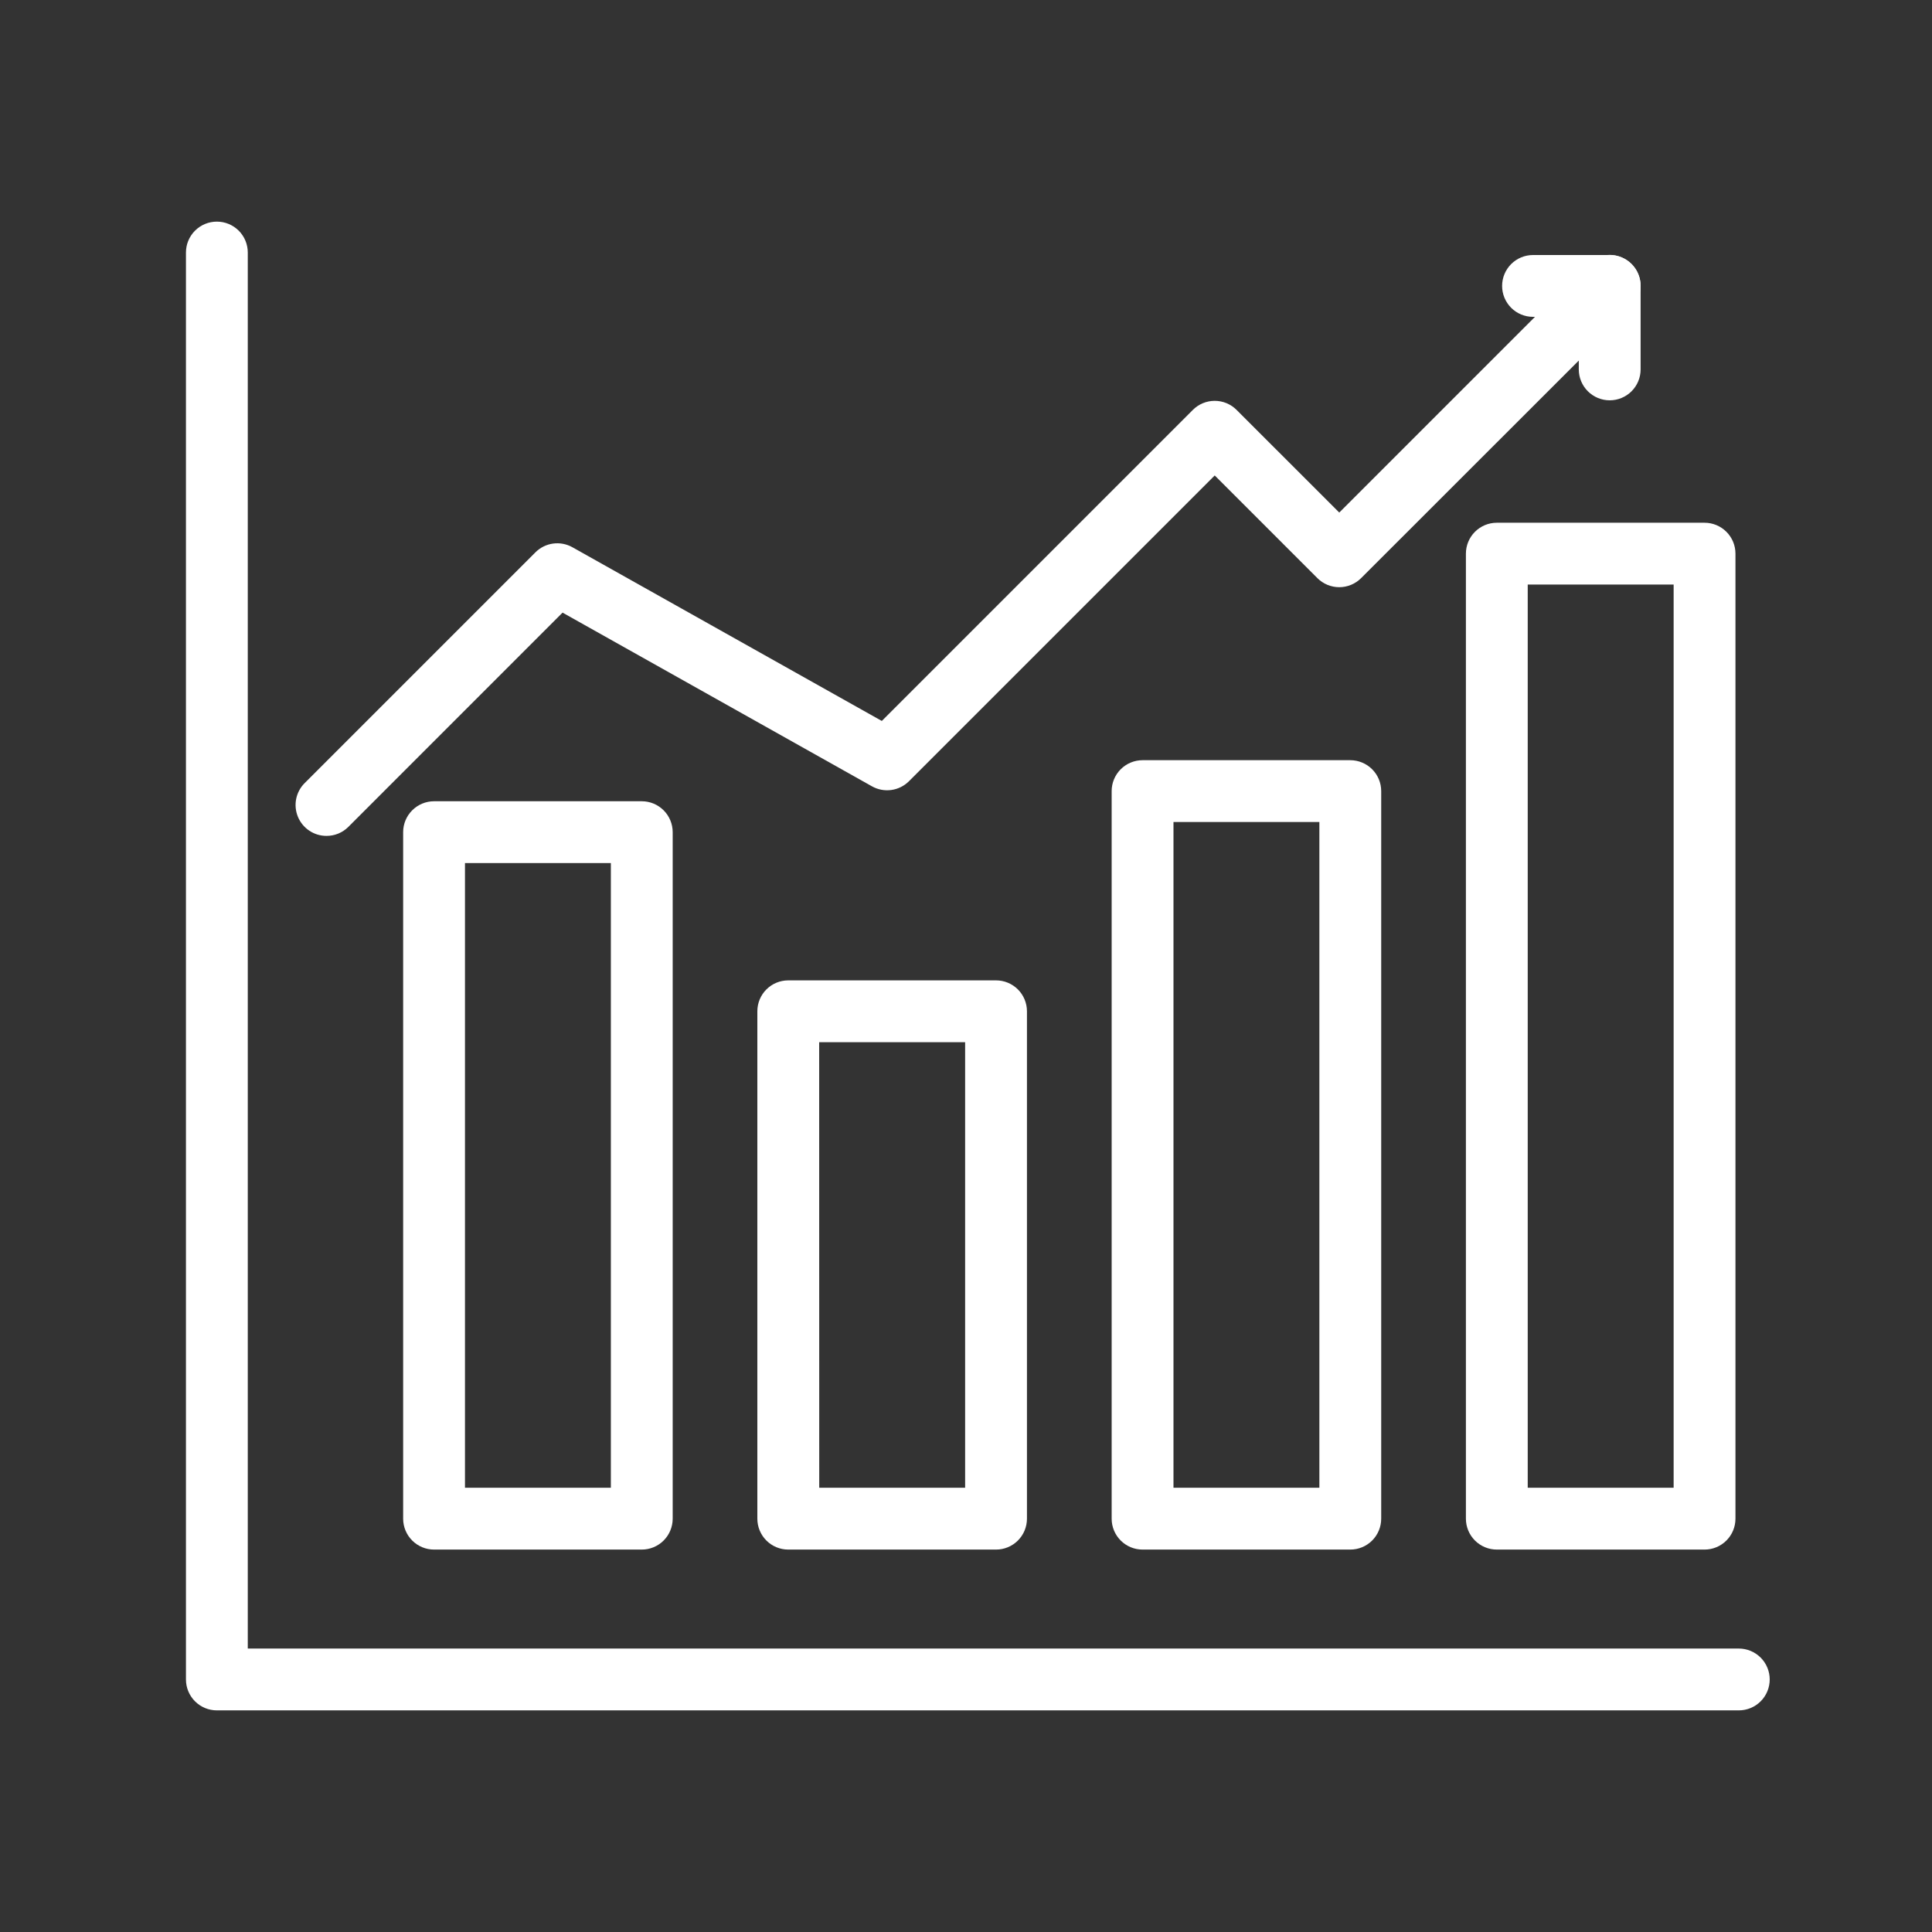
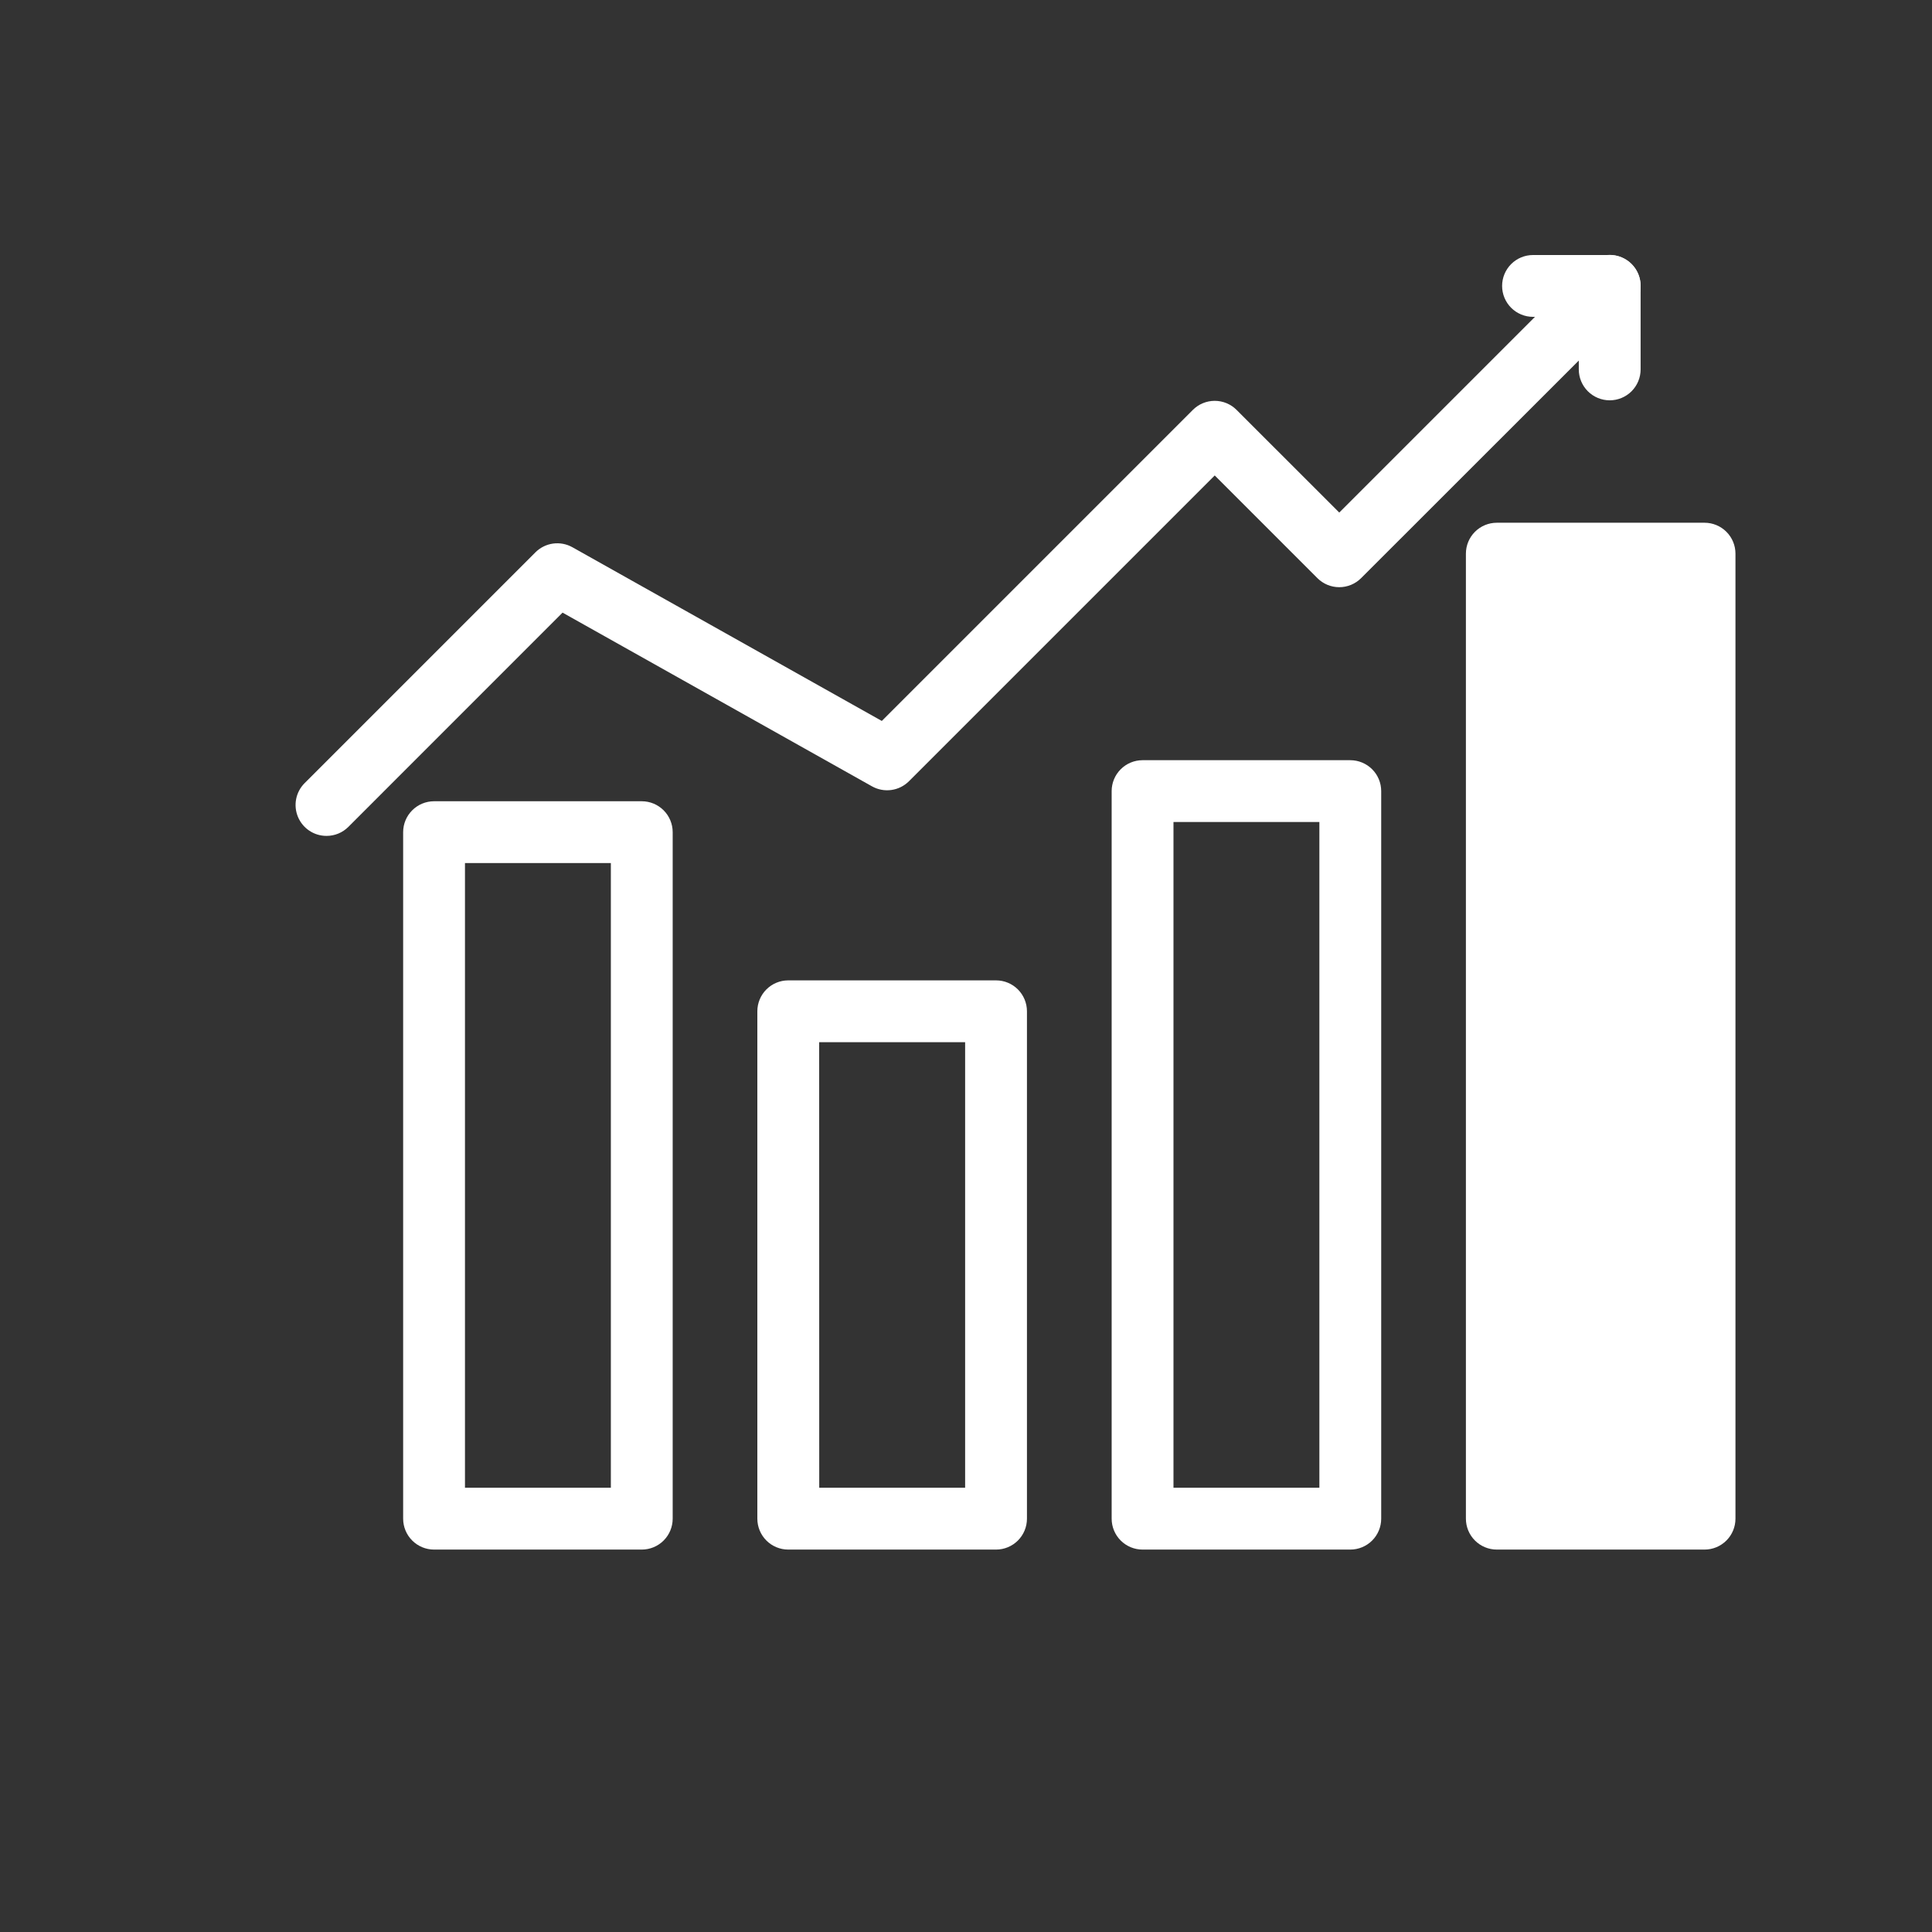
<svg xmlns="http://www.w3.org/2000/svg" width="184" height="184" viewBox="0 0 184 184" fill="none">
  <rect x="0" y="0" width="184" height="184" fill="#333333" stroke="none" />
  <path d="M31.096 79.609C30.513 79.61 29.944 79.438 29.459 79.114C28.975 78.791 28.597 78.331 28.374 77.792C28.151 77.254 28.093 76.662 28.206 76.091C28.32 75.519 28.601 74.994 29.013 74.583L50.992 52.604C51.446 52.15 52.035 51.857 52.671 51.769C53.307 51.682 53.954 51.804 54.514 52.118L83.981 68.662L113.605 39.038C113.879 38.764 114.203 38.547 114.56 38.399C114.918 38.251 115.301 38.175 115.687 38.175C116.074 38.175 116.457 38.251 116.814 38.399C117.171 38.547 117.496 38.764 117.769 39.038L127.549 48.815L151.222 25.142C151.634 24.729 152.16 24.448 152.732 24.335C153.304 24.221 153.897 24.28 154.435 24.504C154.974 24.728 155.434 25.107 155.757 25.592C156.08 26.078 156.251 26.649 156.249 27.232V35.181C156.249 35.962 155.939 36.71 155.387 37.263C154.835 37.815 154.086 38.125 153.305 38.125C152.524 38.125 151.776 37.815 151.223 37.263C150.671 36.71 150.361 35.962 150.361 35.181V34.34L129.63 55.06C129.356 55.334 129.032 55.55 128.675 55.699C128.317 55.846 127.935 55.923 127.548 55.923C127.161 55.923 126.778 55.846 126.421 55.699C126.064 55.55 125.739 55.334 125.466 55.06L115.688 45.282L86.568 74.402C86.114 74.856 85.524 75.15 84.888 75.237C84.252 75.325 83.605 75.202 83.045 74.888L53.577 58.345L33.175 78.752C32.902 79.025 32.578 79.241 32.221 79.388C31.864 79.535 31.482 79.61 31.096 79.609Z" fill="white" />
-   <path d="M153.305 30.176H146.002C145.221 30.176 144.473 29.866 143.92 29.314C143.368 28.762 143.058 28.013 143.058 27.232C143.058 26.451 143.368 25.703 143.92 25.15C144.473 24.598 145.221 24.288 146.002 24.288H153.305C154.086 24.288 154.835 24.598 155.387 25.15C155.939 25.703 156.249 26.451 156.249 27.232C156.249 28.013 155.939 28.762 155.387 29.314C154.835 29.866 154.086 30.176 153.305 30.176ZM61.121 147.579H41.339C40.559 147.579 39.81 147.269 39.258 146.717C38.706 146.165 38.395 145.416 38.395 144.635V79.254C38.395 78.474 38.706 77.725 39.258 77.173C39.81 76.621 40.559 76.31 41.339 76.31H61.121C61.902 76.31 62.651 76.621 63.203 77.173C63.755 77.725 64.065 78.474 64.065 79.254V144.635C64.065 145.416 63.755 146.165 63.203 146.717C62.651 147.269 61.902 147.579 61.121 147.579ZM44.283 141.691H58.177V82.198H44.283V141.691ZM94.861 147.579H75.072C74.291 147.579 73.542 147.269 72.99 146.717C72.438 146.165 72.128 145.416 72.128 144.635V96.313C72.128 95.532 72.438 94.783 72.99 94.231C73.542 93.679 74.291 93.369 75.072 93.369H94.861C95.642 93.369 96.391 93.679 96.943 94.231C97.495 94.783 97.805 95.532 97.805 96.313V144.635C97.805 145.416 97.495 146.165 96.943 146.717C96.391 147.269 95.642 147.579 94.861 147.579ZM78.022 141.691H91.917V99.257H78.016L78.022 141.691ZM128.599 147.579H108.816C108.035 147.579 107.286 147.269 106.734 146.717C106.182 146.165 105.872 145.416 105.872 144.635V75.344C105.872 74.564 106.182 73.815 106.734 73.263C107.286 72.711 108.035 72.4 108.816 72.4H128.599C129.38 72.4 130.129 72.711 130.681 73.263C131.233 73.815 131.543 74.564 131.543 75.344V144.635C131.543 145.416 131.233 146.165 130.681 146.717C130.129 147.269 129.38 147.579 128.599 147.579ZM111.76 141.691H125.655V78.288H111.76V141.691ZM162.338 147.579H142.554C141.773 147.579 141.024 147.269 140.472 146.717C139.92 146.165 139.61 145.416 139.61 144.635V52.729C139.61 51.948 139.92 51.199 140.472 50.647C141.024 50.095 141.773 49.785 142.554 49.785H162.338C163.118 49.785 163.867 50.095 164.419 50.647C164.972 51.199 165.282 51.948 165.282 52.729V144.635C165.282 145.416 164.972 146.165 164.419 146.717C163.867 147.269 163.118 147.579 162.338 147.579ZM145.498 141.691H159.394V55.673H145.498V141.691Z" fill="white" />
-   <path d="M165.6 162.893H20.654C19.873 162.893 19.124 162.583 18.572 162.031C18.02 161.479 17.71 160.73 17.71 159.949V24.051C17.71 23.27 18.02 22.521 18.572 21.969C19.124 21.417 19.873 21.107 20.654 21.107C21.435 21.107 22.184 21.417 22.736 21.969C23.288 22.521 23.598 23.27 23.598 24.051V157.005H165.6C166.381 157.005 167.13 157.316 167.682 157.868C168.234 158.42 168.544 159.169 168.544 159.949C168.544 160.73 168.234 161.479 167.682 162.031C167.13 162.583 166.381 162.893 165.6 162.893Z" fill="white" />
+   <path d="M153.305 30.176H146.002C145.221 30.176 144.473 29.866 143.92 29.314C143.368 28.762 143.058 28.013 143.058 27.232C143.058 26.451 143.368 25.703 143.92 25.15C144.473 24.598 145.221 24.288 146.002 24.288H153.305C154.086 24.288 154.835 24.598 155.387 25.15C155.939 25.703 156.249 26.451 156.249 27.232C156.249 28.013 155.939 28.762 155.387 29.314C154.835 29.866 154.086 30.176 153.305 30.176ZM61.121 147.579H41.339C40.559 147.579 39.81 147.269 39.258 146.717C38.706 146.165 38.395 145.416 38.395 144.635V79.254C38.395 78.474 38.706 77.725 39.258 77.173C39.81 76.621 40.559 76.31 41.339 76.31H61.121C61.902 76.31 62.651 76.621 63.203 77.173C63.755 77.725 64.065 78.474 64.065 79.254V144.635C64.065 145.416 63.755 146.165 63.203 146.717C62.651 147.269 61.902 147.579 61.121 147.579ZM44.283 141.691H58.177V82.198H44.283V141.691ZM94.861 147.579H75.072C74.291 147.579 73.542 147.269 72.99 146.717C72.438 146.165 72.128 145.416 72.128 144.635V96.313C72.128 95.532 72.438 94.783 72.99 94.231C73.542 93.679 74.291 93.369 75.072 93.369H94.861C95.642 93.369 96.391 93.679 96.943 94.231C97.495 94.783 97.805 95.532 97.805 96.313V144.635C97.805 145.416 97.495 146.165 96.943 146.717C96.391 147.269 95.642 147.579 94.861 147.579ZM78.022 141.691H91.917V99.257H78.016L78.022 141.691ZM128.599 147.579H108.816C108.035 147.579 107.286 147.269 106.734 146.717C106.182 146.165 105.872 145.416 105.872 144.635V75.344C105.872 74.564 106.182 73.815 106.734 73.263C107.286 72.711 108.035 72.4 108.816 72.4H128.599C129.38 72.4 130.129 72.711 130.681 73.263C131.233 73.815 131.543 74.564 131.543 75.344V144.635C131.543 145.416 131.233 146.165 130.681 146.717C130.129 147.269 129.38 147.579 128.599 147.579ZM111.76 141.691H125.655V78.288H111.76V141.691ZM162.338 147.579H142.554C141.773 147.579 141.024 147.269 140.472 146.717C139.92 146.165 139.61 145.416 139.61 144.635V52.729C139.61 51.948 139.92 51.199 140.472 50.647C141.024 50.095 141.773 49.785 142.554 49.785H162.338C163.118 49.785 163.867 50.095 164.419 50.647C164.972 51.199 165.282 51.948 165.282 52.729V144.635C165.282 145.416 164.972 146.165 164.419 146.717C163.867 147.269 163.118 147.579 162.338 147.579ZM145.498 141.691V55.673H145.498V141.691Z" fill="white" />
</svg>